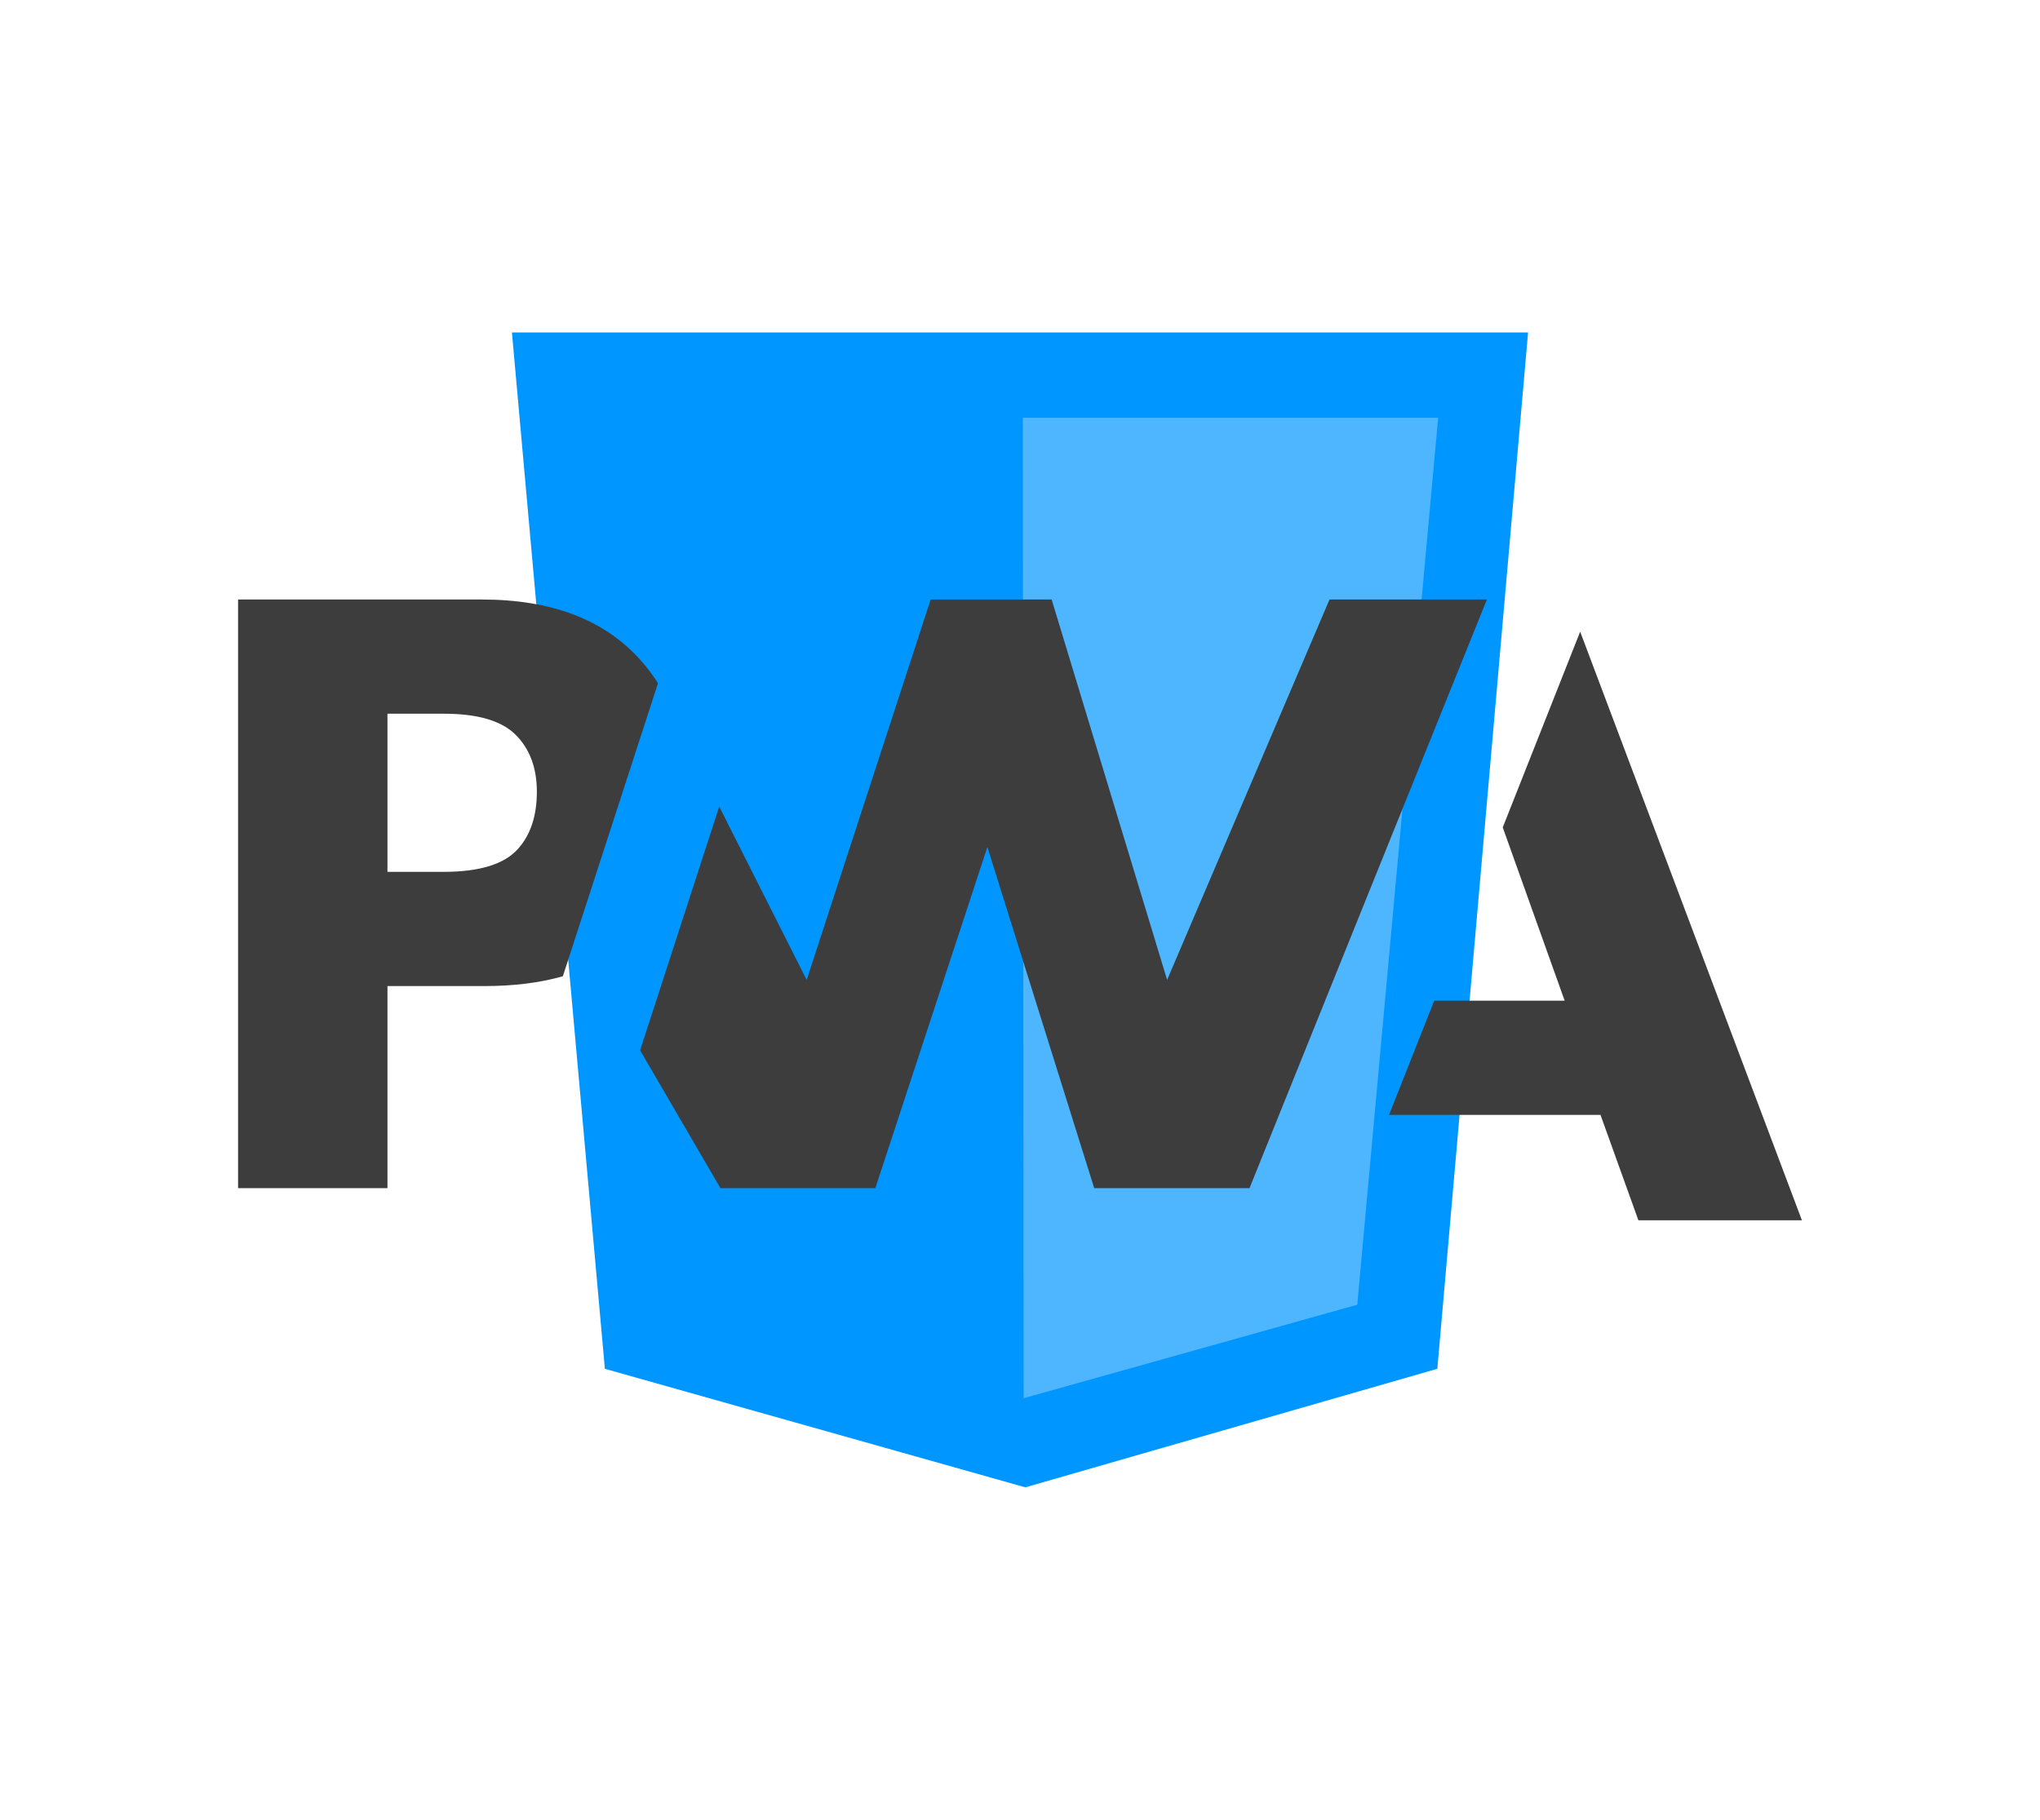
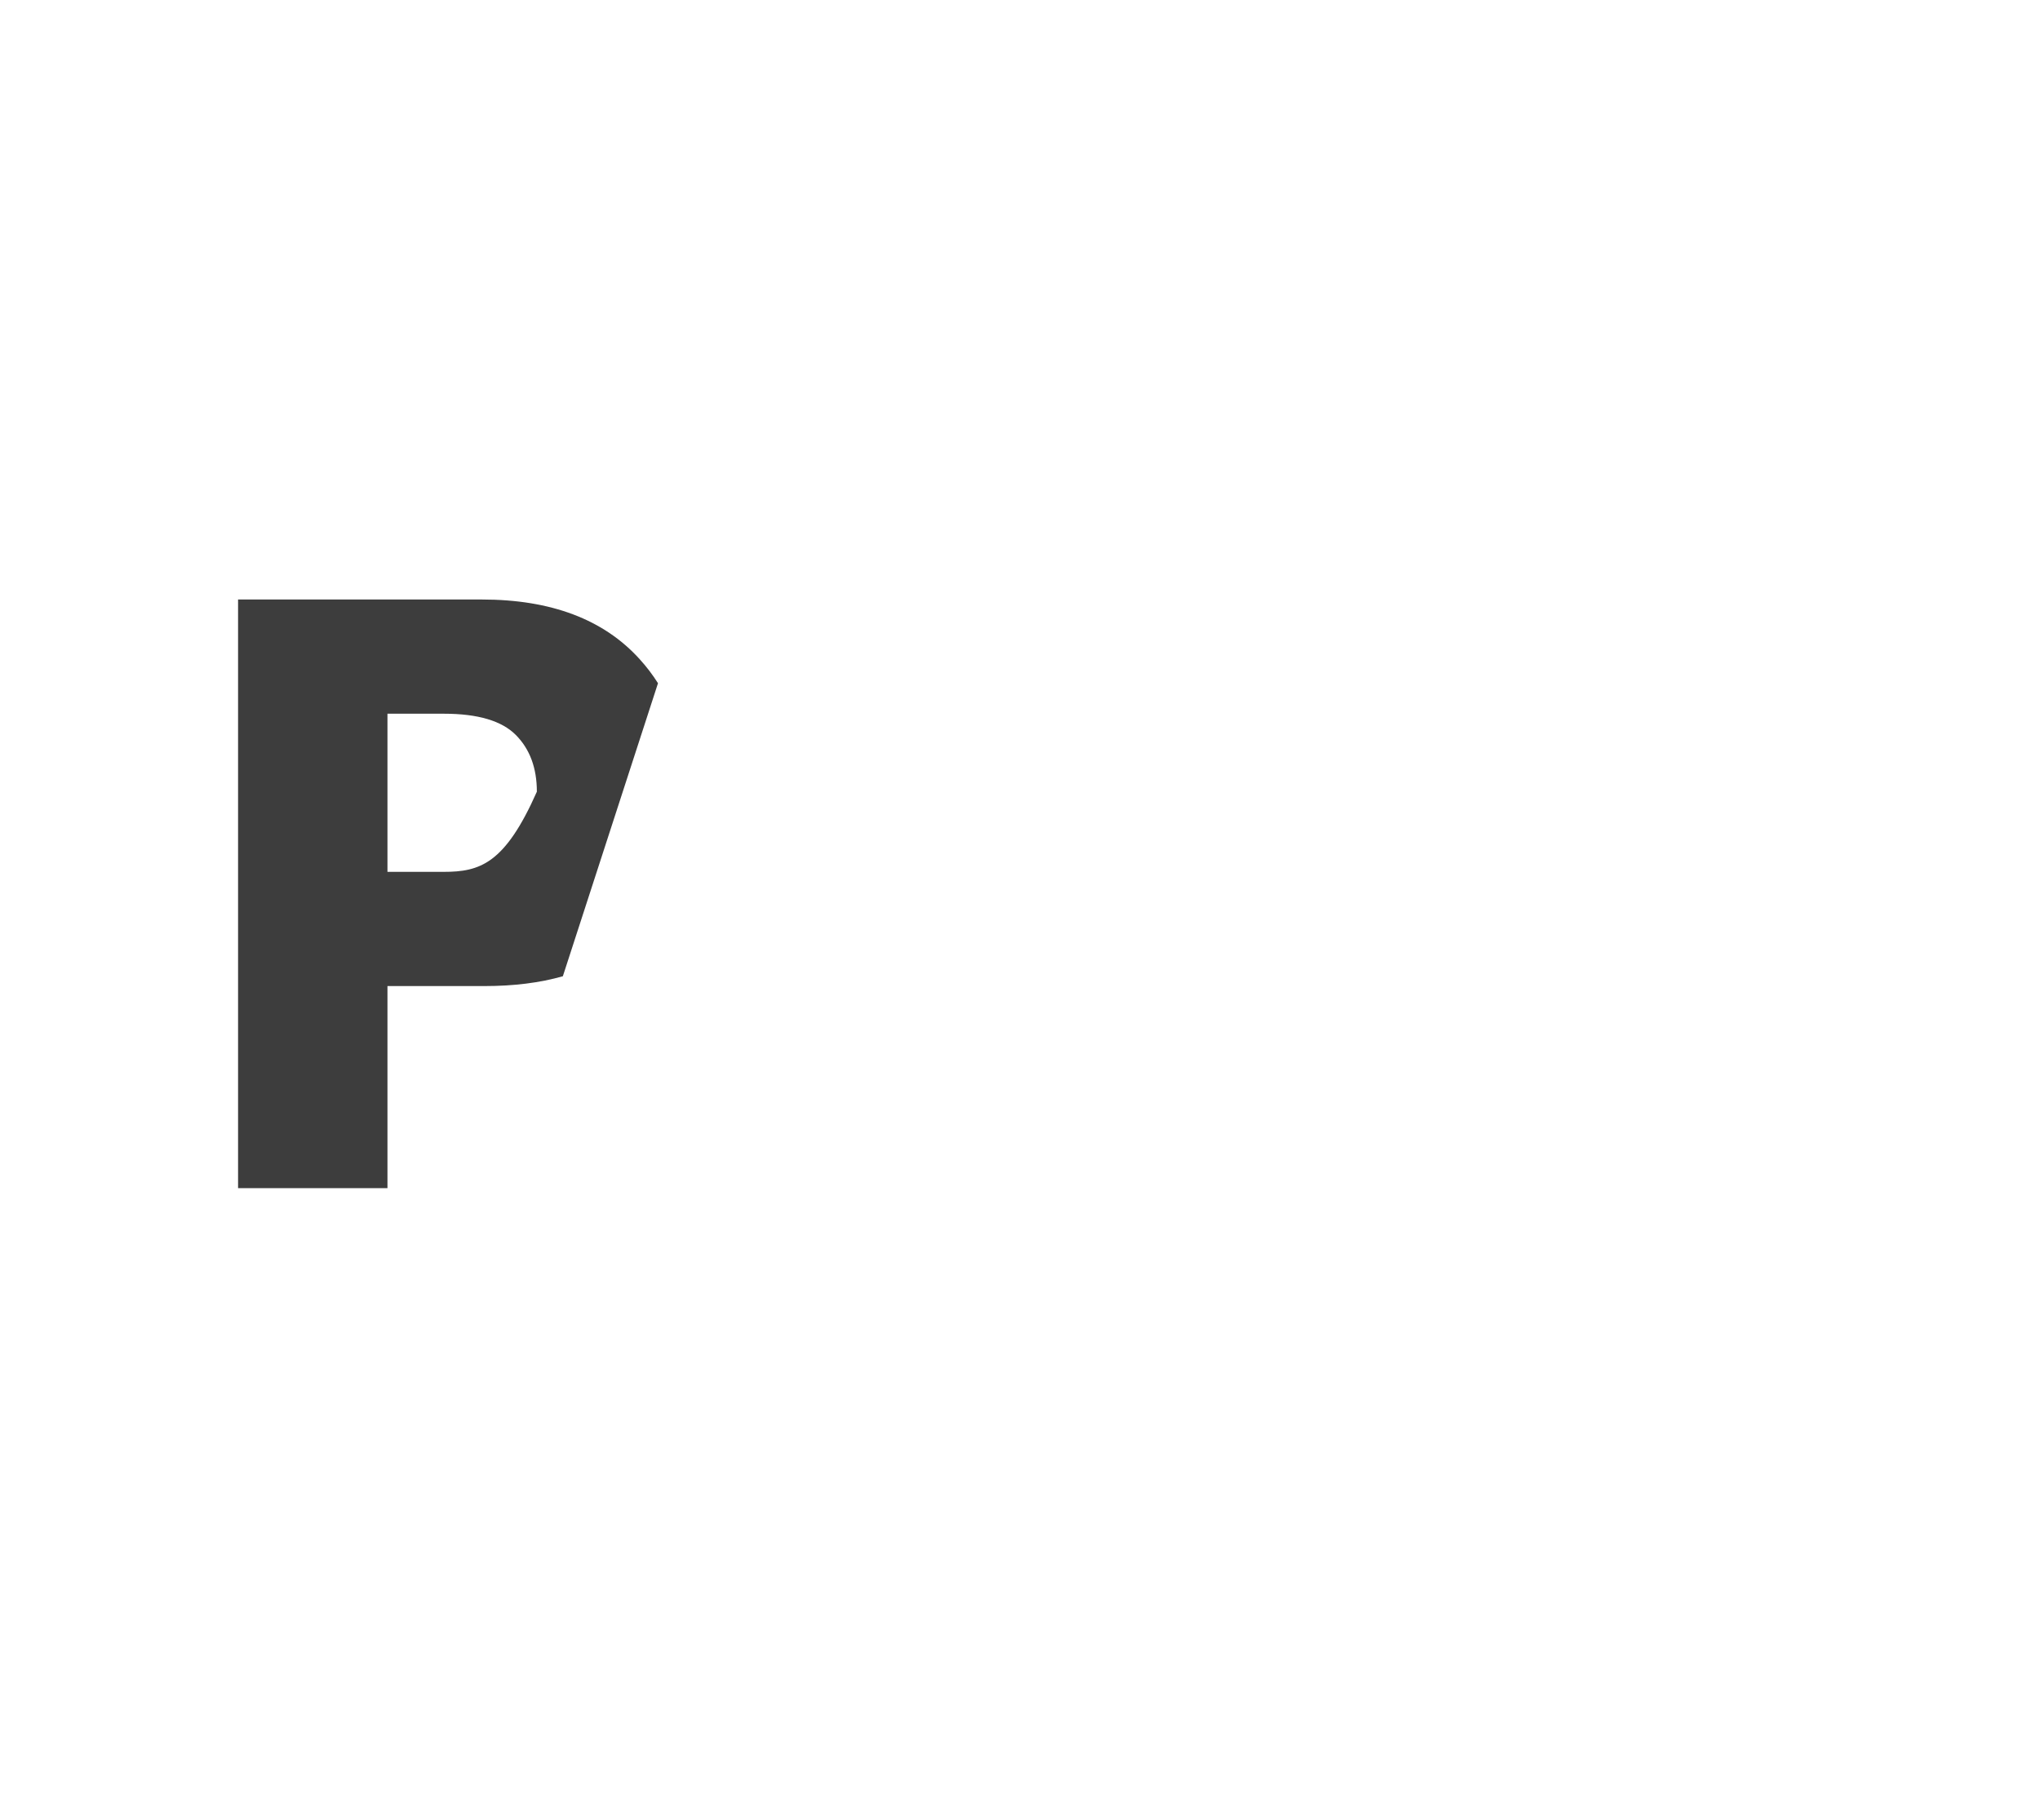
<svg xmlns="http://www.w3.org/2000/svg" version="1.1" baseProfile="full" width="130" height="116" viewBox="0 0 1024.00 768.00" enable-background="new 0 0 1024.00 768.00" xml:space="preserve">
-   <rect x="5.02384e-006" y="-0" fill="#FFFFFF" fill-opacity="1" stroke-linejoin="round" width="1024" height="768" />
  <g>
    <g>
-       <path fill="#0096FF" fill-opacity="1" stroke-width="0.2" stroke-linejoin="round" d="M 256.97,94.077L 767.03,94.077L 721.492,614.398L 514.672,673.923L 303.627,614.413L 256.97,94.077 Z " />
-       <path fill="#FFFFFF" fill-opacity="0.302" stroke-width="0.2" stroke-linejoin="round" d="M 513.4,136.908L 721.901,136.908L 681.297,582.237L 513.823,629.18L 513.4,136.908 Z " />
-     </g>
+       </g>
    <g>
-       <path fill="#3D3D3D" fill-opacity="1" stroke-linejoin="round" d="M 697.24,486.918L 719.918,429.572L 785.396,429.572L 754.319,342.58L 793.185,244.299L 904.5,539.853L 822.409,539.853L 803.385,486.918L 697.24,486.918 Z " />
-       <path fill="#3D3D3D" fill-opacity="1" stroke-linejoin="round" d="M 627.205,523.702L 746.37,228.147L 667.367,228.147L 585.85,419.141L 527.883,228.148L 467.159,228.148L 404.919,419.141L 361.026,332.109L 321.304,454.485L 361.633,523.702L 439.382,523.702L 495.625,352.421L 549.25,523.702L 627.205,523.702 Z " />
-       <path fill="#3D3D3D" fill-opacity="1" stroke-linejoin="round" d="M 194.491,422.243L 243.153,422.243C 257.893,422.243 271.019,420.598 282.531,417.308L 295.115,378.537L 330.287,270.179C 327.607,265.931 324.547,261.915 321.108,258.131C 303.05,238.142 276.628,228.148 241.843,228.148L 119.5,228.148L 119.5,523.702L 194.491,523.702L 194.491,422.243 Z M 258.902,296.143C 265.956,303.242 269.483,312.742 269.483,324.644C 269.483,336.637 266.381,346.148 260.178,353.179C 253.377,360.991 240.855,364.896 222.613,364.896L 194.491,364.896L 194.491,285.494L 222.82,285.494C 239.821,285.494 251.849,289.043 258.902,296.143 Z " />
+       <path fill="#3D3D3D" fill-opacity="1" stroke-linejoin="round" d="M 194.491,422.243L 243.153,422.243C 257.893,422.243 271.019,420.598 282.531,417.308L 295.115,378.537L 330.287,270.179C 327.607,265.931 324.547,261.915 321.108,258.131C 303.05,238.142 276.628,228.148 241.843,228.148L 119.5,228.148L 119.5,523.702L 194.491,523.702L 194.491,422.243 Z M 258.902,296.143C 265.956,303.242 269.483,312.742 269.483,324.644C 253.377,360.991 240.855,364.896 222.613,364.896L 194.491,364.896L 194.491,285.494L 222.82,285.494C 239.821,285.494 251.849,289.043 258.902,296.143 Z " />
    </g>
  </g>
</svg>